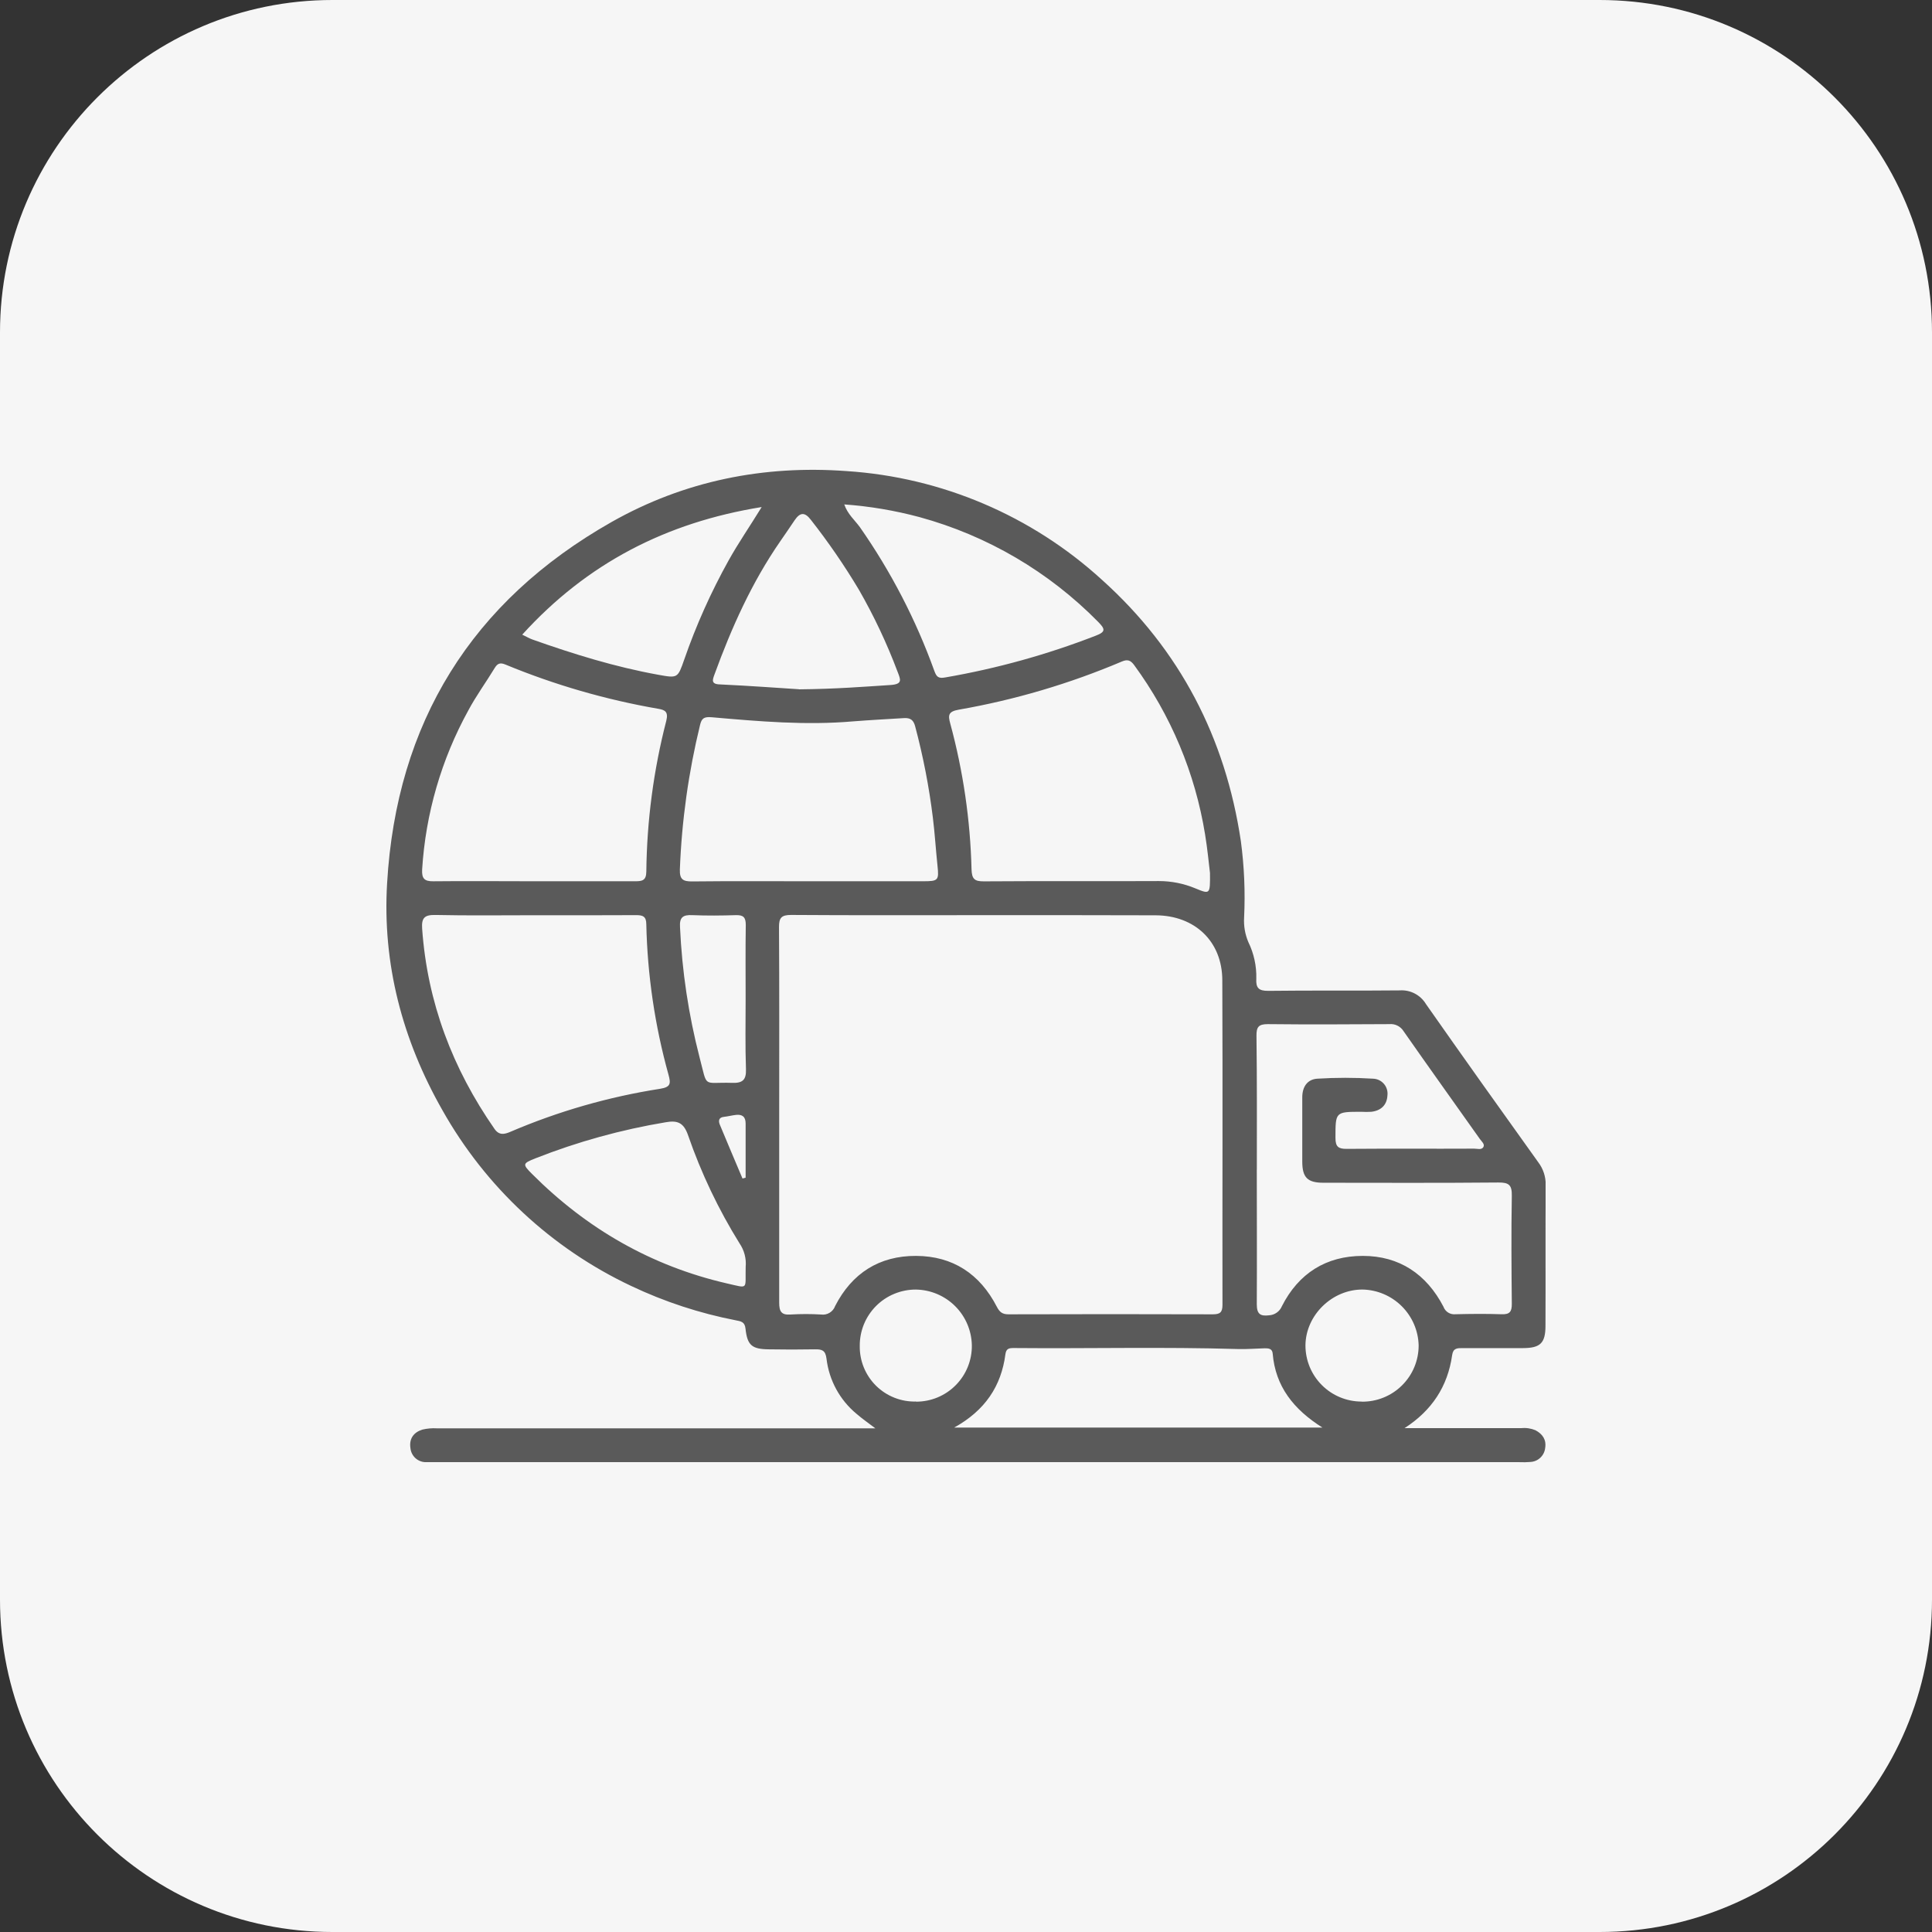
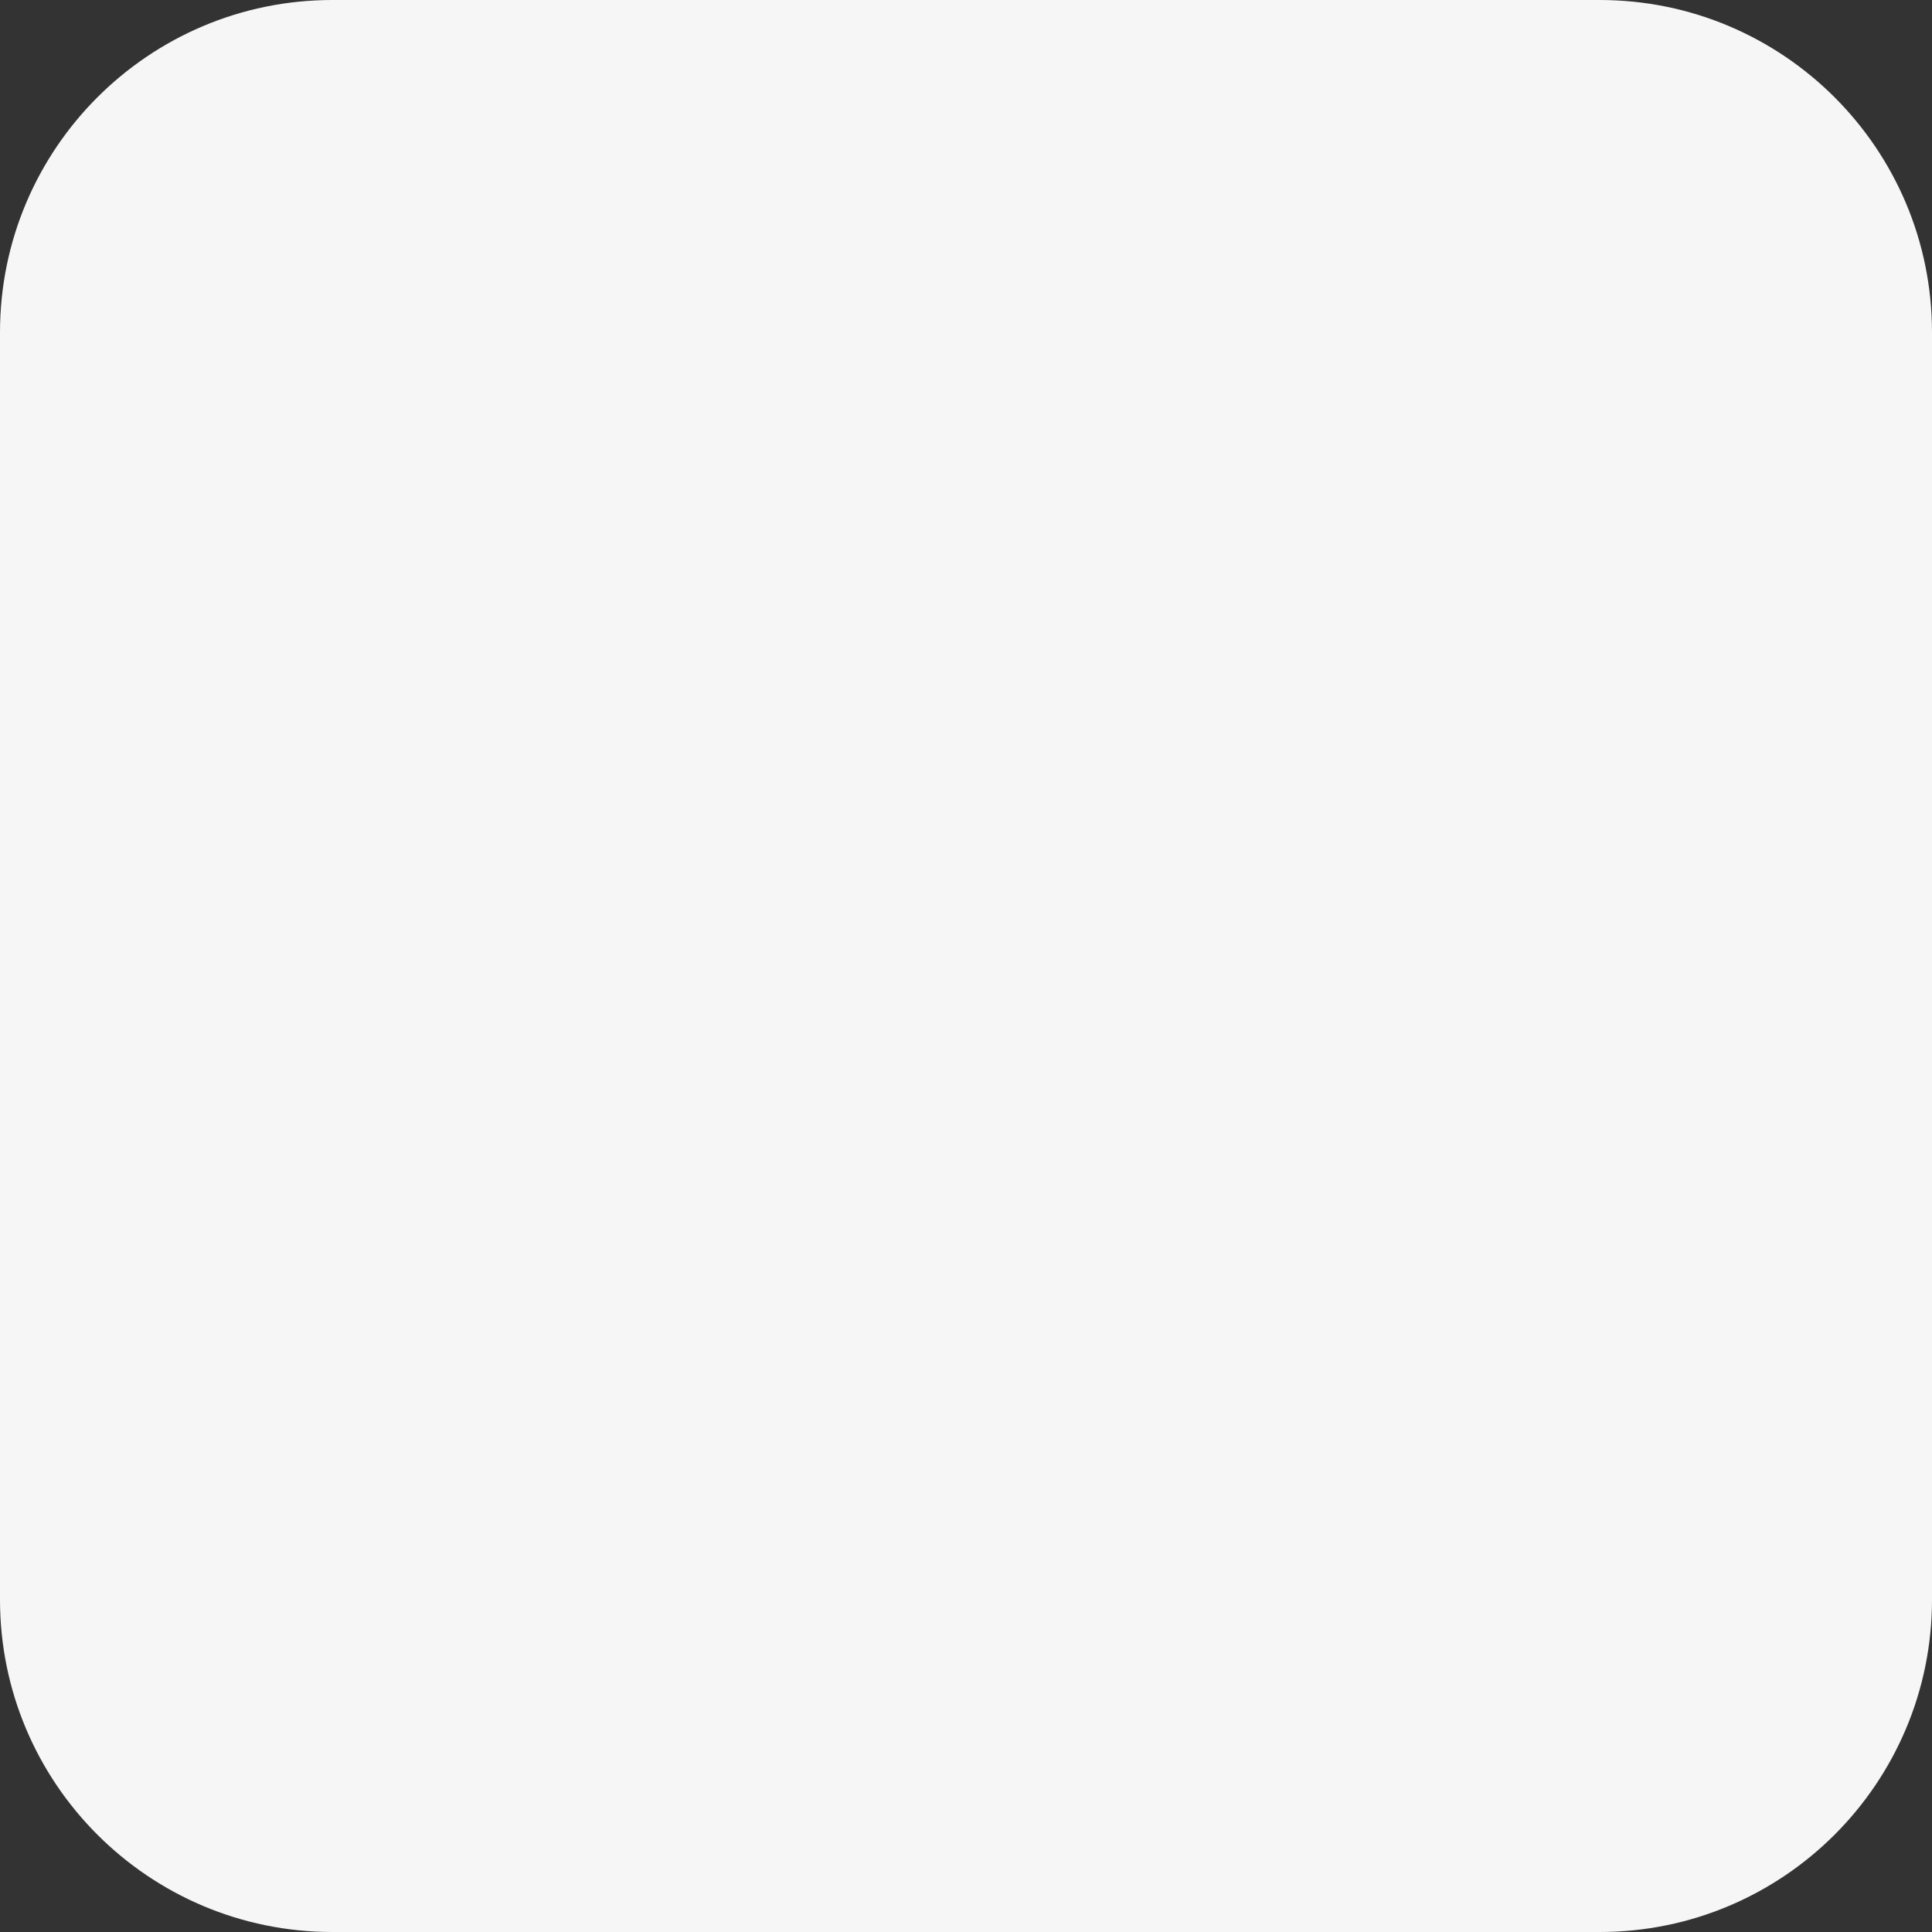
<svg xmlns="http://www.w3.org/2000/svg" width="80" height="80" viewBox="0 0 80 80" fill="none">
  <rect x="0" y="0" width="80" height="80" fill="#333333" stroke="none" />
  <path d="M0 13.763C0 6.162 6.162 0 13.763 0H66.237C73.838 0 80 6.162 80 13.763V66.237C80 73.838 73.838 80 66.237 80H13.763C6.162 80 0 73.838 0 66.237V13.763Z" fill="#F6F6F6" />
  <g clip-path="url(#clip0_1368_19298)">
-     <path d="M58.158 59.137H62.988C63.189 59.115 63.392 59.145 63.578 59.222C63.876 59.379 64.038 59.617 63.982 59.958C63.966 60.11 63.896 60.252 63.785 60.358C63.674 60.464 63.53 60.527 63.377 60.536C63.226 60.549 63.075 60.552 62.925 60.545H18.048C17.913 60.545 17.779 60.545 17.644 60.545C17.482 60.548 17.326 60.489 17.205 60.381C17.085 60.273 17.01 60.123 16.995 59.962C16.936 59.57 17.129 59.308 17.492 59.196C17.687 59.15 17.888 59.132 18.088 59.144C23.924 59.144 29.761 59.144 35.597 59.144H36.246C35.932 58.905 35.692 58.74 35.472 58.548C34.777 57.975 34.33 57.156 34.224 56.262C34.181 55.903 34.025 55.868 33.739 55.873C33.102 55.885 32.464 55.884 31.828 55.873C31.133 55.864 30.943 55.705 30.869 55.012C30.84 54.728 30.672 54.712 30.466 54.671C28.969 54.38 27.514 53.903 26.136 53.249C22.836 51.692 20.103 49.146 18.316 45.965C16.661 43.057 15.83 39.913 16.029 36.574C16.416 29.933 19.526 24.9 25.328 21.613C28.338 19.91 31.622 19.253 35.06 19.507C38.993 19.764 42.721 21.352 45.631 24.01C48.859 26.912 50.742 30.549 51.381 34.827C51.521 35.875 51.566 36.932 51.516 37.988C51.494 38.338 51.554 38.688 51.692 39.011C51.921 39.481 52.034 39.998 52.021 40.52C51.998 40.908 52.118 41.034 52.524 41.029C54.336 41.006 56.148 41.029 57.958 41.01C58.173 40.995 58.388 41.039 58.58 41.139C58.771 41.238 58.932 41.388 59.043 41.572C60.582 43.769 62.137 45.95 63.7 48.132C63.901 48.398 64.008 48.725 64.004 49.059C63.99 51.006 64.004 52.95 63.995 54.895C63.995 55.611 63.786 55.819 63.069 55.822C62.23 55.822 61.392 55.822 60.554 55.822C60.341 55.822 60.172 55.822 60.131 56.108C59.947 57.413 59.288 58.408 58.158 59.137ZM40.405 37.895C37.849 37.895 35.306 37.904 32.758 37.886C32.354 37.886 32.255 38.005 32.257 38.394C32.273 40.96 32.265 43.526 32.265 46.093C32.265 48.709 32.265 51.324 32.265 53.94C32.265 54.302 32.35 54.461 32.74 54.431C33.159 54.406 33.579 54.406 33.998 54.431C34.12 54.449 34.245 54.424 34.351 54.36C34.457 54.296 34.538 54.198 34.58 54.082C35.275 52.722 36.409 51.997 37.933 52.004C39.457 52.01 40.577 52.754 41.275 54.107C41.389 54.329 41.505 54.425 41.763 54.423C44.581 54.414 47.398 54.414 50.216 54.423C50.514 54.423 50.62 54.348 50.62 54.031C50.613 49.553 50.632 45.076 50.613 40.598C50.613 38.976 49.47 37.908 47.855 37.901C45.371 37.894 42.888 37.892 40.406 37.895H40.405ZM52.041 48.43C52.041 50.29 52.051 52.15 52.041 54.01C52.041 54.414 52.189 54.508 52.55 54.464C52.665 54.457 52.775 54.419 52.869 54.352C52.963 54.286 53.036 54.194 53.08 54.088C53.772 52.723 54.914 52.005 56.429 52.004C57.943 52.002 59.069 52.76 59.77 54.108C59.806 54.208 59.874 54.293 59.964 54.35C60.054 54.406 60.16 54.431 60.266 54.42C60.903 54.404 61.541 54.398 62.177 54.42C62.511 54.433 62.603 54.317 62.601 53.992C62.586 52.5 62.575 51.008 62.601 49.517C62.609 49.066 62.481 48.961 62.041 48.965C59.62 48.987 57.214 48.977 54.8 48.975C54.142 48.975 53.927 48.76 53.924 48.105C53.924 47.217 53.924 46.328 53.924 45.44C53.924 44.998 54.137 44.693 54.547 44.666C55.317 44.618 56.088 44.618 56.858 44.666C56.943 44.669 57.027 44.689 57.104 44.726C57.181 44.763 57.25 44.816 57.306 44.881C57.361 44.945 57.403 45.021 57.428 45.103C57.453 45.185 57.461 45.271 57.451 45.355C57.431 45.759 57.182 45.992 56.778 46.037C56.644 46.045 56.509 46.045 56.375 46.037C55.288 46.037 55.299 46.037 55.299 47.124C55.299 47.486 55.423 47.575 55.764 47.572C57.523 47.557 59.284 47.572 61.043 47.563C61.178 47.563 61.34 47.624 61.42 47.503C61.499 47.382 61.349 47.264 61.277 47.162C60.223 45.672 59.158 44.188 58.113 42.691C58.051 42.594 57.964 42.517 57.861 42.467C57.758 42.416 57.643 42.396 57.529 42.407C55.853 42.417 54.176 42.425 52.5 42.407C52.114 42.407 52.024 42.524 52.028 42.892C52.052 44.742 52.043 46.586 52.043 48.43H52.041ZM50.102 36.14C50.056 35.777 50.001 35.161 49.9 34.553C49.49 32.016 48.483 29.612 46.963 27.54C46.819 27.344 46.694 27.291 46.459 27.39C44.288 28.311 42.018 28.982 39.695 29.387C39.255 29.464 39.256 29.626 39.349 29.964C39.883 31.931 40.178 33.955 40.229 35.992C40.241 36.395 40.35 36.498 40.741 36.495C43.162 36.477 45.57 36.495 47.984 36.483C48.503 36.482 49.018 36.585 49.497 36.785C50.111 37.037 50.11 37.038 50.103 36.14H50.102ZM22.154 37.898C20.779 37.898 19.404 37.917 18.029 37.887C17.578 37.878 17.449 38.008 17.48 38.453C17.695 41.504 18.739 44.249 20.478 46.748C20.666 47.017 20.882 46.975 21.136 46.865C23.12 46.015 25.203 45.417 27.336 45.084C27.779 45.013 27.779 44.862 27.68 44.498C27.116 42.468 26.808 40.376 26.762 38.27C26.762 37.937 26.607 37.892 26.33 37.894C24.939 37.903 23.547 37.898 22.154 37.898ZM22.076 36.491C23.484 36.491 24.892 36.491 26.3 36.491C26.59 36.491 26.76 36.463 26.763 36.087C26.786 33.982 27.063 31.887 27.589 29.848C27.682 29.476 27.539 29.398 27.267 29.351C25.092 28.975 22.965 28.36 20.925 27.516C20.703 27.425 20.598 27.474 20.482 27.664C20.126 28.25 19.718 28.807 19.394 29.413C18.277 31.441 17.623 33.692 17.48 36.003C17.46 36.379 17.572 36.498 17.952 36.492C19.33 36.477 20.703 36.491 22.077 36.491H22.076ZM33.5 36.491H38.227C38.854 36.491 38.884 36.452 38.819 35.843C38.749 35.18 38.709 34.513 38.627 33.849C38.47 32.574 38.224 31.311 37.893 30.069C37.825 29.82 37.704 29.719 37.433 29.735C36.732 29.778 36.027 29.815 35.33 29.87C33.368 30.041 31.419 29.87 29.472 29.7C29.146 29.672 29.055 29.749 28.99 30.01C28.51 31.974 28.229 33.981 28.152 36.001C28.138 36.422 28.287 36.502 28.67 36.498C30.282 36.48 31.891 36.491 33.501 36.491H33.5ZM39.511 59.112H54.758C53.559 58.356 52.812 57.406 52.699 56.047C52.683 55.843 52.524 55.826 52.366 55.83C51.998 55.839 51.631 55.872 51.264 55.861C48.171 55.767 45.068 55.847 41.971 55.819C41.786 55.819 41.663 55.838 41.632 56.075C41.459 57.401 40.787 58.404 39.512 59.112H39.511ZM34.959 20.887C35.102 21.298 35.396 21.538 35.606 21.828C36.892 23.668 37.929 25.669 38.689 27.781C38.779 28.024 38.853 28.107 39.149 28.05C41.273 27.683 43.355 27.105 45.364 26.326C45.794 26.163 45.767 26.049 45.474 25.752C43.435 23.677 40.883 22.18 38.077 21.413C37.057 21.139 36.014 20.963 34.961 20.887H34.959ZM30.877 52.458C30.908 52.114 30.818 51.771 30.623 51.486C29.748 50.077 29.033 48.575 28.491 47.007C28.308 46.477 28.044 46.387 27.573 46.469C25.726 46.776 23.916 47.276 22.174 47.963C21.636 48.177 21.627 48.207 22.032 48.612C24.295 50.879 26.972 52.423 30.101 53.144C31.021 53.351 30.852 53.412 30.877 52.458ZM33.083 28.544C34.639 28.529 35.754 28.436 36.872 28.365C37.391 28.331 37.289 28.136 37.168 27.819C36.726 26.644 36.19 25.507 35.565 24.419C34.964 23.413 34.3 22.447 33.577 21.526C33.322 21.192 33.127 21.214 32.904 21.542C32.709 21.834 32.509 22.123 32.31 22.412C31.13 24.117 30.292 25.99 29.586 27.926C29.508 28.142 29.427 28.33 29.811 28.34C31.049 28.397 32.283 28.49 33.083 28.54V28.544ZM21.627 26.281C21.812 26.37 21.928 26.439 22.053 26.483C23.754 27.086 25.475 27.618 27.255 27.94C28.062 28.086 28.062 28.084 28.331 27.316C28.824 25.893 29.44 24.517 30.173 23.201C30.576 22.477 31.051 21.793 31.539 20.996C27.576 21.635 24.306 23.329 21.627 26.277V26.281ZM56.376 58.04C56.686 58.045 56.994 57.989 57.282 57.873C57.569 57.758 57.831 57.587 58.051 57.369C58.272 57.151 58.447 56.892 58.566 56.605C58.684 56.319 58.745 56.012 58.743 55.702C58.726 55.094 58.475 54.517 58.044 54.088C57.613 53.659 57.034 53.411 56.426 53.397C55.163 53.389 54.068 54.456 54.056 55.705C54.055 56.01 54.114 56.313 54.23 56.596C54.346 56.878 54.517 57.135 54.733 57.352C54.948 57.568 55.204 57.74 55.486 57.857C55.768 57.975 56.071 58.035 56.376 58.036V58.04ZM37.93 58.04C38.236 58.041 38.54 57.981 38.822 57.864C39.105 57.746 39.362 57.573 39.577 57.355C39.792 57.138 39.962 56.879 40.076 56.595C40.19 56.311 40.247 56.007 40.242 55.701C40.229 55.092 39.98 54.511 39.548 54.082C39.115 53.652 38.533 53.407 37.923 53.398C37.617 53.397 37.314 53.457 37.031 53.574C36.748 53.69 36.491 53.862 36.275 54.079C36.059 54.296 35.888 54.554 35.772 54.837C35.657 55.121 35.598 55.424 35.601 55.73C35.596 56.036 35.653 56.34 35.769 56.624C35.885 56.907 36.056 57.164 36.274 57.38C36.492 57.595 36.751 57.764 37.035 57.876C37.32 57.989 37.624 58.043 37.93 58.034V58.04ZM30.875 41.362C30.875 40.34 30.865 39.318 30.881 38.297C30.881 37.988 30.782 37.886 30.478 37.894C29.875 37.913 29.267 37.919 28.669 37.894C28.284 37.876 28.131 37.977 28.158 38.393C28.24 40.209 28.51 42.012 28.965 43.773C29.312 45.093 29.071 44.799 30.31 44.839C30.74 44.854 30.904 44.727 30.889 44.274C30.854 43.303 30.875 42.331 30.875 41.36V41.362ZM30.74 48.801L30.875 48.766C30.875 48.019 30.875 47.272 30.875 46.524C30.875 46.234 30.729 46.137 30.471 46.166C30.306 46.185 30.144 46.228 29.98 46.246C29.754 46.269 29.745 46.415 29.805 46.566C30.112 47.311 30.431 48.053 30.745 48.799L30.74 48.801Z" fill="#5A5A5A" />
-   </g>
+     </g>
  <defs>
    <clipPath id="clip0_1368_19298">
      <rect width="48" height="41.096" fill="white" transform="translate(16 19.452)" />
    </clipPath>
  </defs>
</svg>